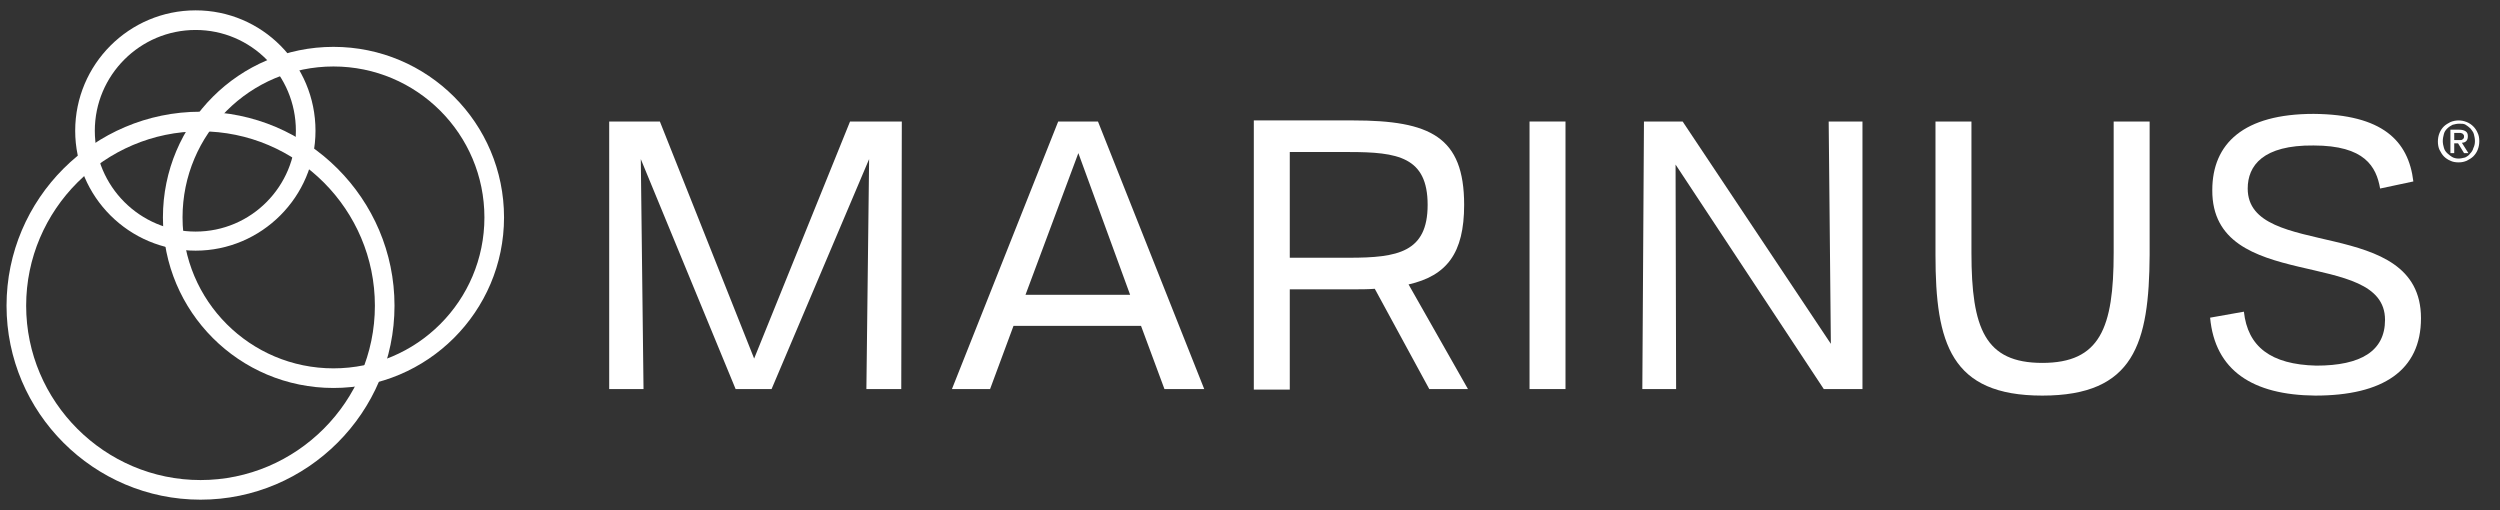
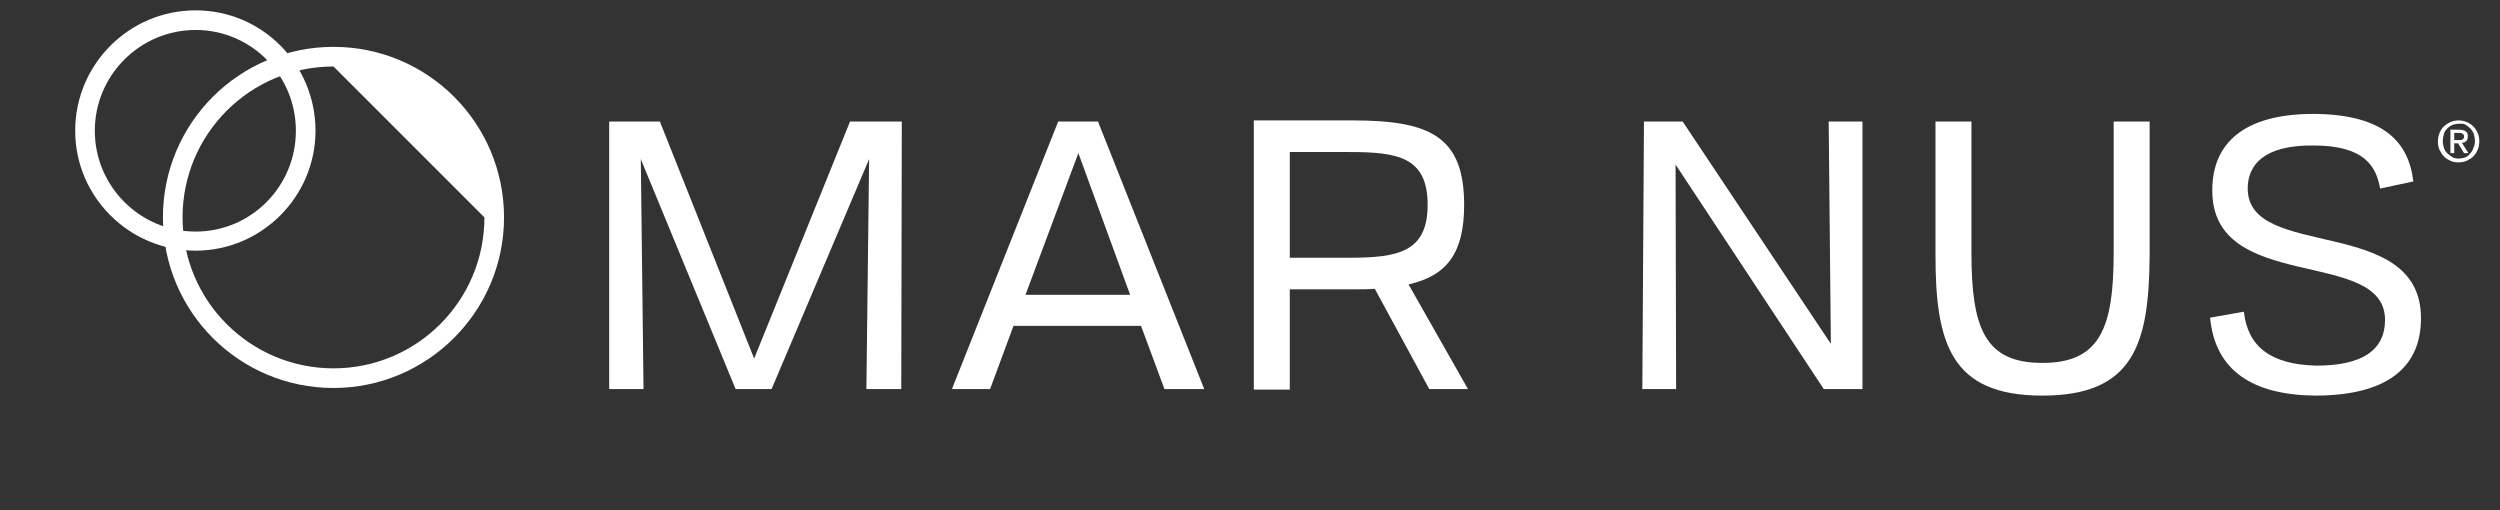
<svg xmlns="http://www.w3.org/2000/svg" version="1.1" id="Layer_1" x="0px" y="0px" viewBox="0 0 458.8 93.6" style="enable-background:new 0 0 458.8 93.6;" xml:space="preserve">
  <rect x="0" y="0" width="458.8" height="93.6" fill="#333333" stroke="none" />
  <style type="text/css">
	.st0{fill:#FFFFFF;}
</style>
  <g>
    <g>
      <g>
        <path class="st0" d="M111.8,22.3h9.3l17.3,43.5L156,22.3h9.5l-0.1,49.1H159l0.5-42.2l-17.9,42.2h-6.6l-17.4-42.2l0.5,42.2h-6.3     V22.3z" />
        <path class="st0" d="M194.2,22.3h7.3L221,71.4h-7.3l-4.3-11.6h-23.4l-4.3,11.6h-7L194.2,22.3z M207.4,54.1l-9.5-26l-9.7,26H207.4     z" />
        <path class="st0" d="M230.1,22.1h18.2c14.2,0,20.4,3,20.4,15.5c0,8.9-3.2,13-10.2,14.6l10.9,19.2h-7.1L252.3,53     c-1.3,0.1-2.8,0.1-4.2,0.1h-11.4v18.4h-6.6V22.1z M236.7,47.3h10.9c8.9,0,14.4-1,14.4-9.7c0-8.8-5.5-9.7-14.4-9.7h-10.9V47.3z" />
-         <path class="st0" d="M280.7,22.3h6.6v49.1h-6.6V22.3z" />
        <path class="st0" d="M307.6,71.4h-6.2l0.3-49.1h7.1L336,63.1l-0.4-40.8h6.2v49.1h-7.1l-27.2-41.2L307.6,71.4z" />
        <path class="st0" d="M374.8,72.6c-16.8,0-19.6-9.6-19.6-25.8V22.3h6.6v24.1c0,13.9,2.5,20.2,13,20.2c10.6,0,13.1-6.4,13.1-20.2     V22.3h6.6v24.5C394.4,63,391.7,72.6,374.8,72.6z" />
        <path class="st0" d="M425.1,67.1c8.2,0,12.6-2.7,12.6-8.4c0-13.4-31.8-4.7-31.7-23.8c0-8.6,5.8-14,18.6-14     c12.6,0.1,17.4,4.9,18.3,12.4l-6.1,1.3c-0.7-4-2.8-7.9-12.2-7.9c-9.3-0.1-12.1,3.7-12.1,7.9c0,13.3,31.8,4.7,31.8,23.8     c0,9.6-7,14.2-19.4,14.2c-11.5-0.1-18.4-4.6-19.3-14.3l6.2-1.1C412.5,63.6,416.7,66.9,425.1,67.1z" />
      </g>
      <g>
        <g>
-           <path class="st0" d="M61.2,71.2c-17.3,0-31.3-14-31.3-31.3s14-31.3,31.3-31.3s31.3,14,31.3,31.3S78.4,71.2,61.2,71.2z       M61.2,12.2c-15.3,0-27.7,12.4-27.7,27.7s12.4,27.7,27.7,27.7s27.7-12.4,27.7-27.7S76.5,12.2,61.2,12.2z" />
+           <path class="st0" d="M61.2,71.2c-17.3,0-31.3-14-31.3-31.3s14-31.3,31.3-31.3s31.3,14,31.3,31.3S78.4,71.2,61.2,71.2z       M61.2,12.2c-15.3,0-27.7,12.4-27.7,27.7s12.4,27.7,27.7,27.7s27.7-12.4,27.7-27.7z" />
        </g>
        <g>
          <path class="st0" d="M35.9,46C23.7,46,13.8,36.1,13.8,24c0-12.2,9.9-22.1,22.1-22.1S57.9,11.8,57.9,24C57.9,36.1,48,46,35.9,46z       M35.9,5.5c-10.2,0-18.5,8.3-18.5,18.5s8.3,18.5,18.5,18.5S54.3,34.2,54.3,24S46.1,5.5,35.9,5.5z" />
        </g>
        <g>
-           <path class="st0" d="M36.8,91.7c-19.6,0-35.6-16-35.6-35.6c0-19.6,16-35.6,35.6-35.6c19.6,0,35.6,16,35.6,35.6      C72.4,75.7,56.4,91.7,36.8,91.7z M36.8,24.1c-17.6,0-32,14.4-32,32s14.4,32,32,32s32-14.4,32-32S54.5,24.1,36.8,24.1z" />
-         </g>
+           </g>
      </g>
    </g>
    <g>
      <path class="st0" d="M455,25.9c0,0.6-0.1,1.1-0.3,1.6c-0.2,0.5-0.5,0.9-0.8,1.2c-0.3,0.3-0.8,0.6-1.2,0.8    c-0.5,0.2-0.9,0.3-1.5,0.3c-0.6,0-1.1-0.1-1.5-0.3c-0.5-0.2-0.9-0.5-1.2-0.8c-0.3-0.3-0.6-0.8-0.8-1.2s-0.3-1-0.3-1.5    c0-0.6,0.1-1.1,0.3-1.6s0.5-0.9,0.8-1.2c0.3-0.3,0.8-0.6,1.2-0.8c0.5-0.2,1-0.3,1.5-0.3c0.5,0,1,0.1,1.5,0.3    c0.5,0.2,0.9,0.5,1.2,0.8c0.3,0.3,0.6,0.7,0.8,1.2C454.9,24.8,455,25.3,455,25.9z M454.2,25.9c0-0.5-0.1-0.9-0.2-1.3    s-0.4-0.7-0.6-1c-0.3-0.3-0.6-0.5-0.9-0.7s-0.7-0.2-1.2-0.2c-0.4,0-0.8,0.1-1.2,0.2c-0.4,0.2-0.7,0.4-1,0.7s-0.5,0.6-0.6,1    s-0.2,0.8-0.2,1.3c0,0.4,0.1,0.9,0.2,1.2c0.1,0.4,0.3,0.7,0.6,1c0.3,0.3,0.6,0.5,0.9,0.7s0.8,0.3,1.2,0.3c0.4,0,0.8-0.1,1.2-0.2    c0.4-0.2,0.7-0.4,0.9-0.7c0.3-0.3,0.5-0.6,0.6-1C454.1,26.8,454.2,26.4,454.2,25.9z M450.4,28.1h-0.7v-4.3h1.6    c0.5,0,0.9,0.1,1.2,0.3c0.3,0.2,0.4,0.5,0.4,0.9c0,0.4-0.1,0.7-0.3,0.9s-0.5,0.3-0.8,0.3l1.2,1.9h-0.8l-1.1-1.8h-0.7V28.1z     M451.2,25.7c0.1,0,0.3,0,0.4,0c0.1,0,0.2,0,0.3-0.1s0.2-0.1,0.2-0.2c0.1-0.1,0.1-0.2,0.1-0.4c0-0.1,0-0.2-0.1-0.3    c-0.1-0.1-0.1-0.1-0.2-0.2c-0.1,0-0.2-0.1-0.3-0.1c-0.1,0-0.2,0-0.3,0h-0.9v1.3H451.2z" />
    </g>
  </g>
</svg>